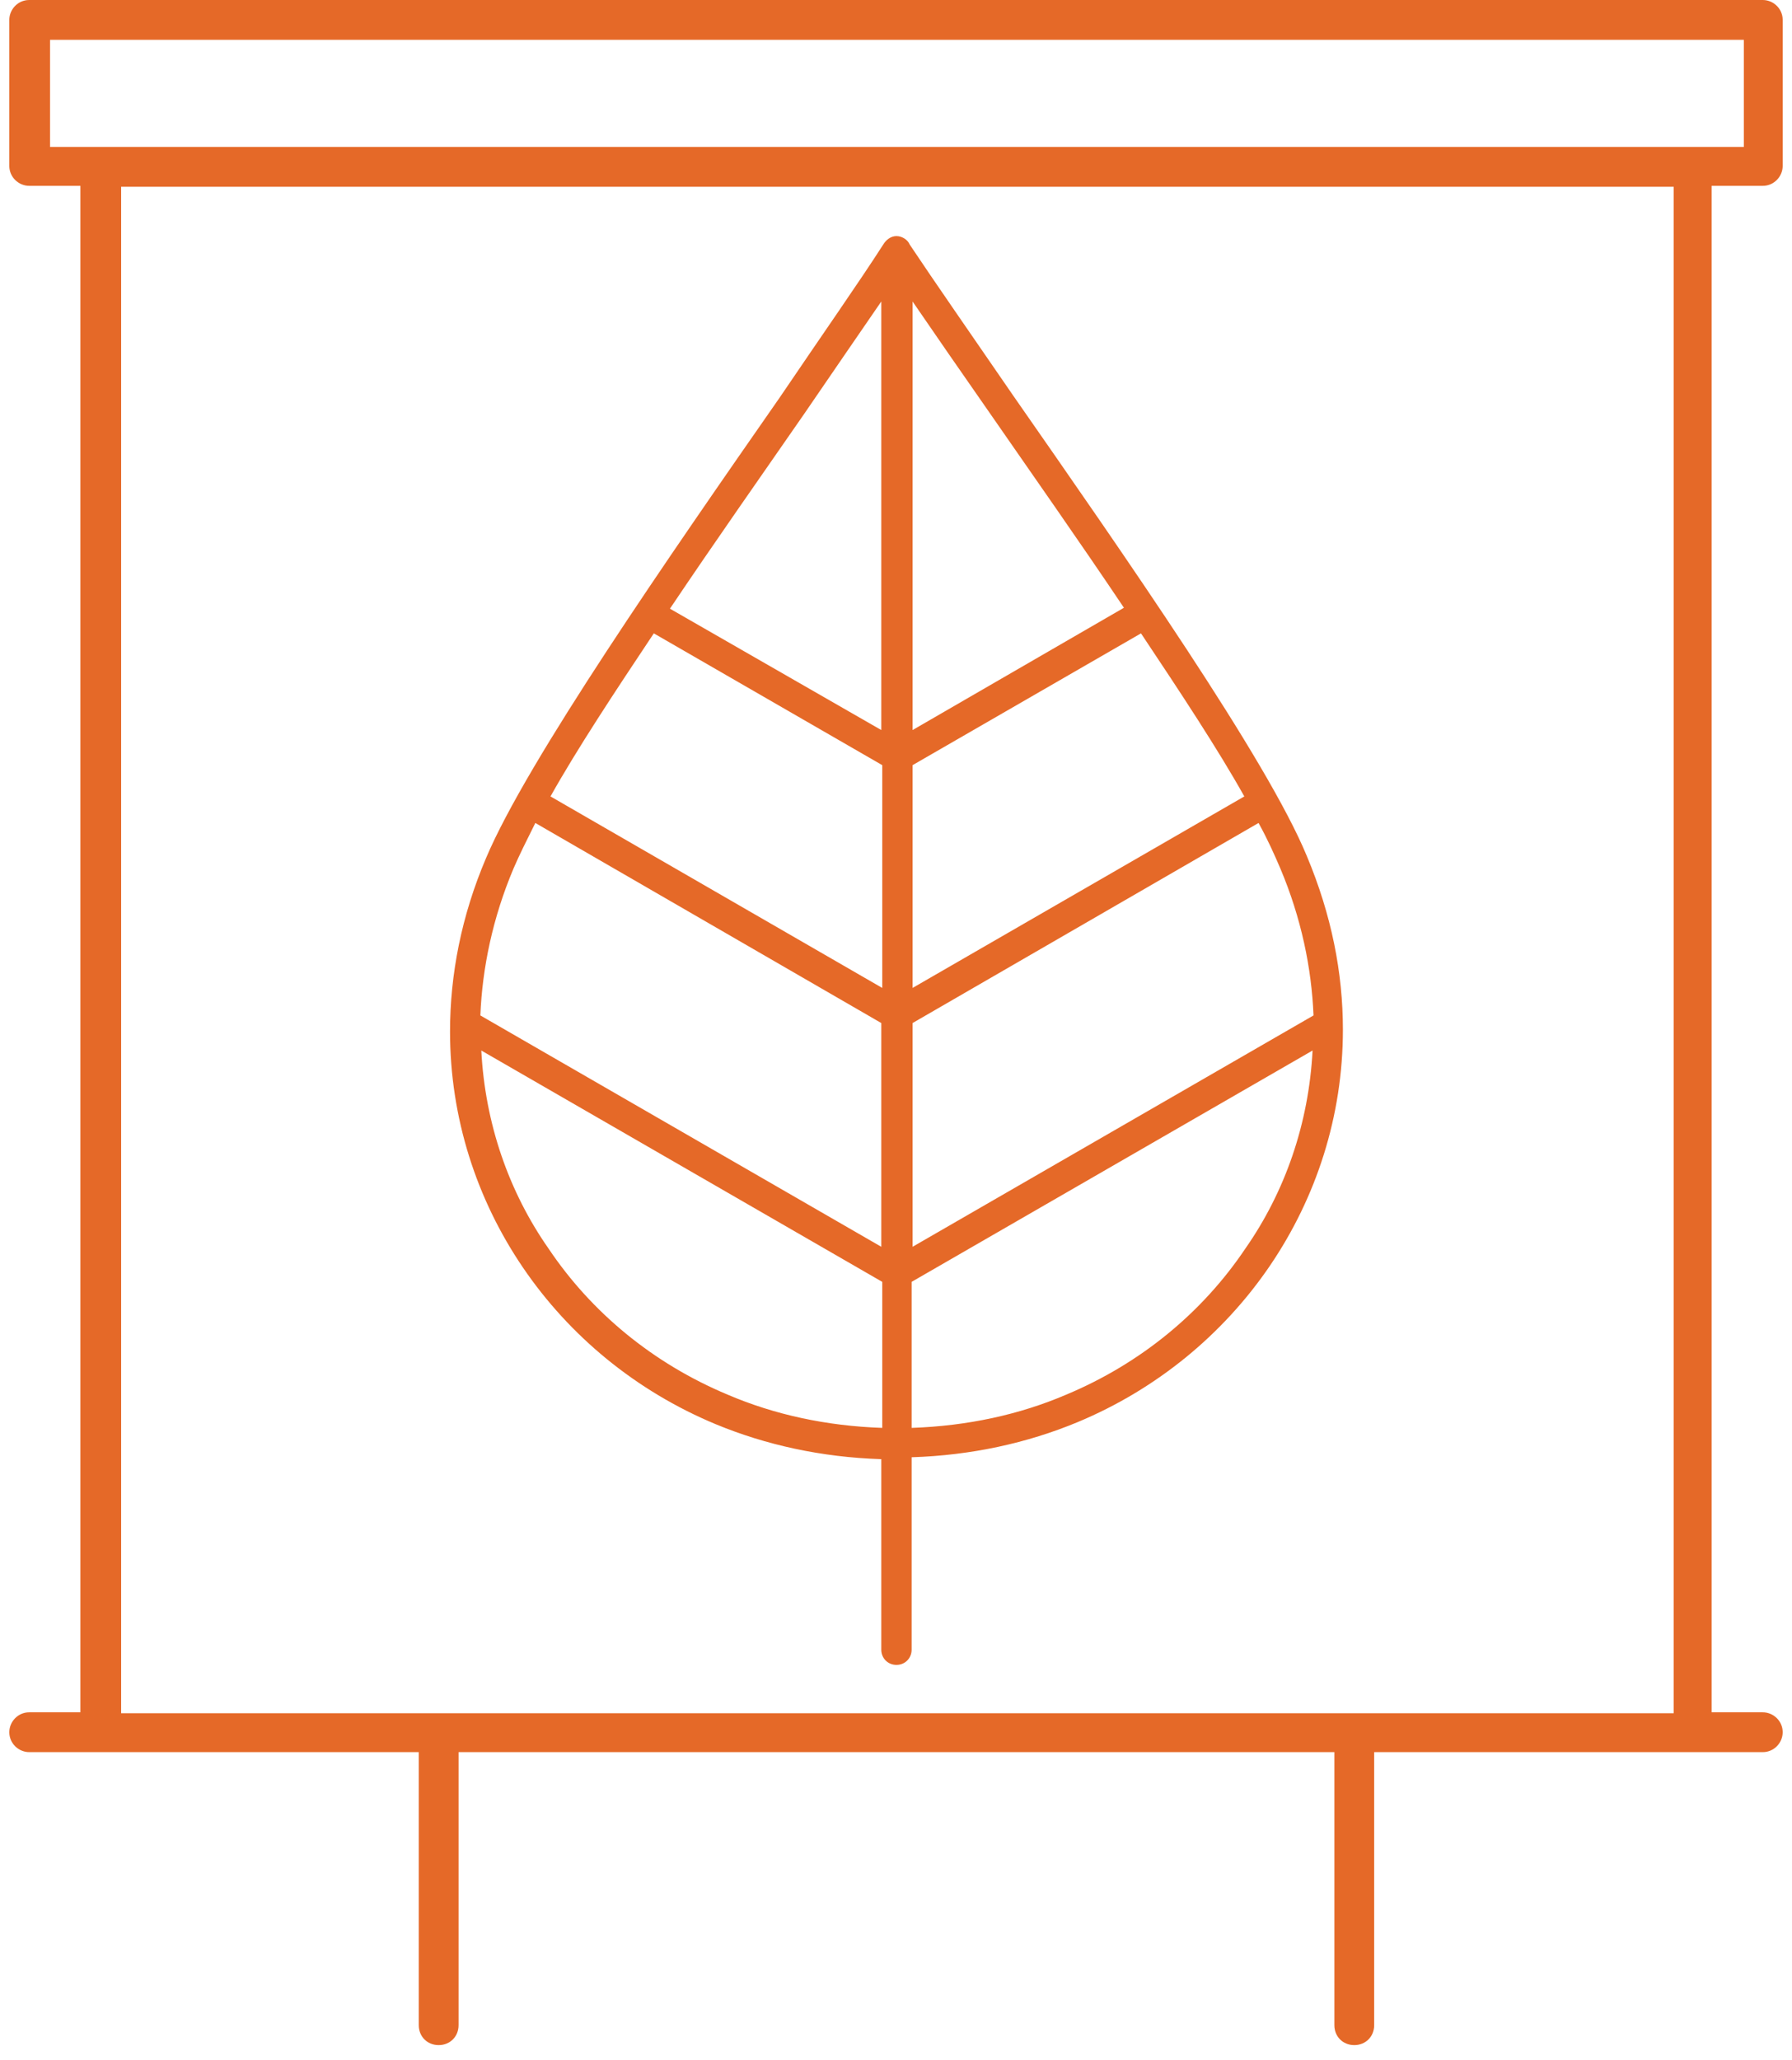
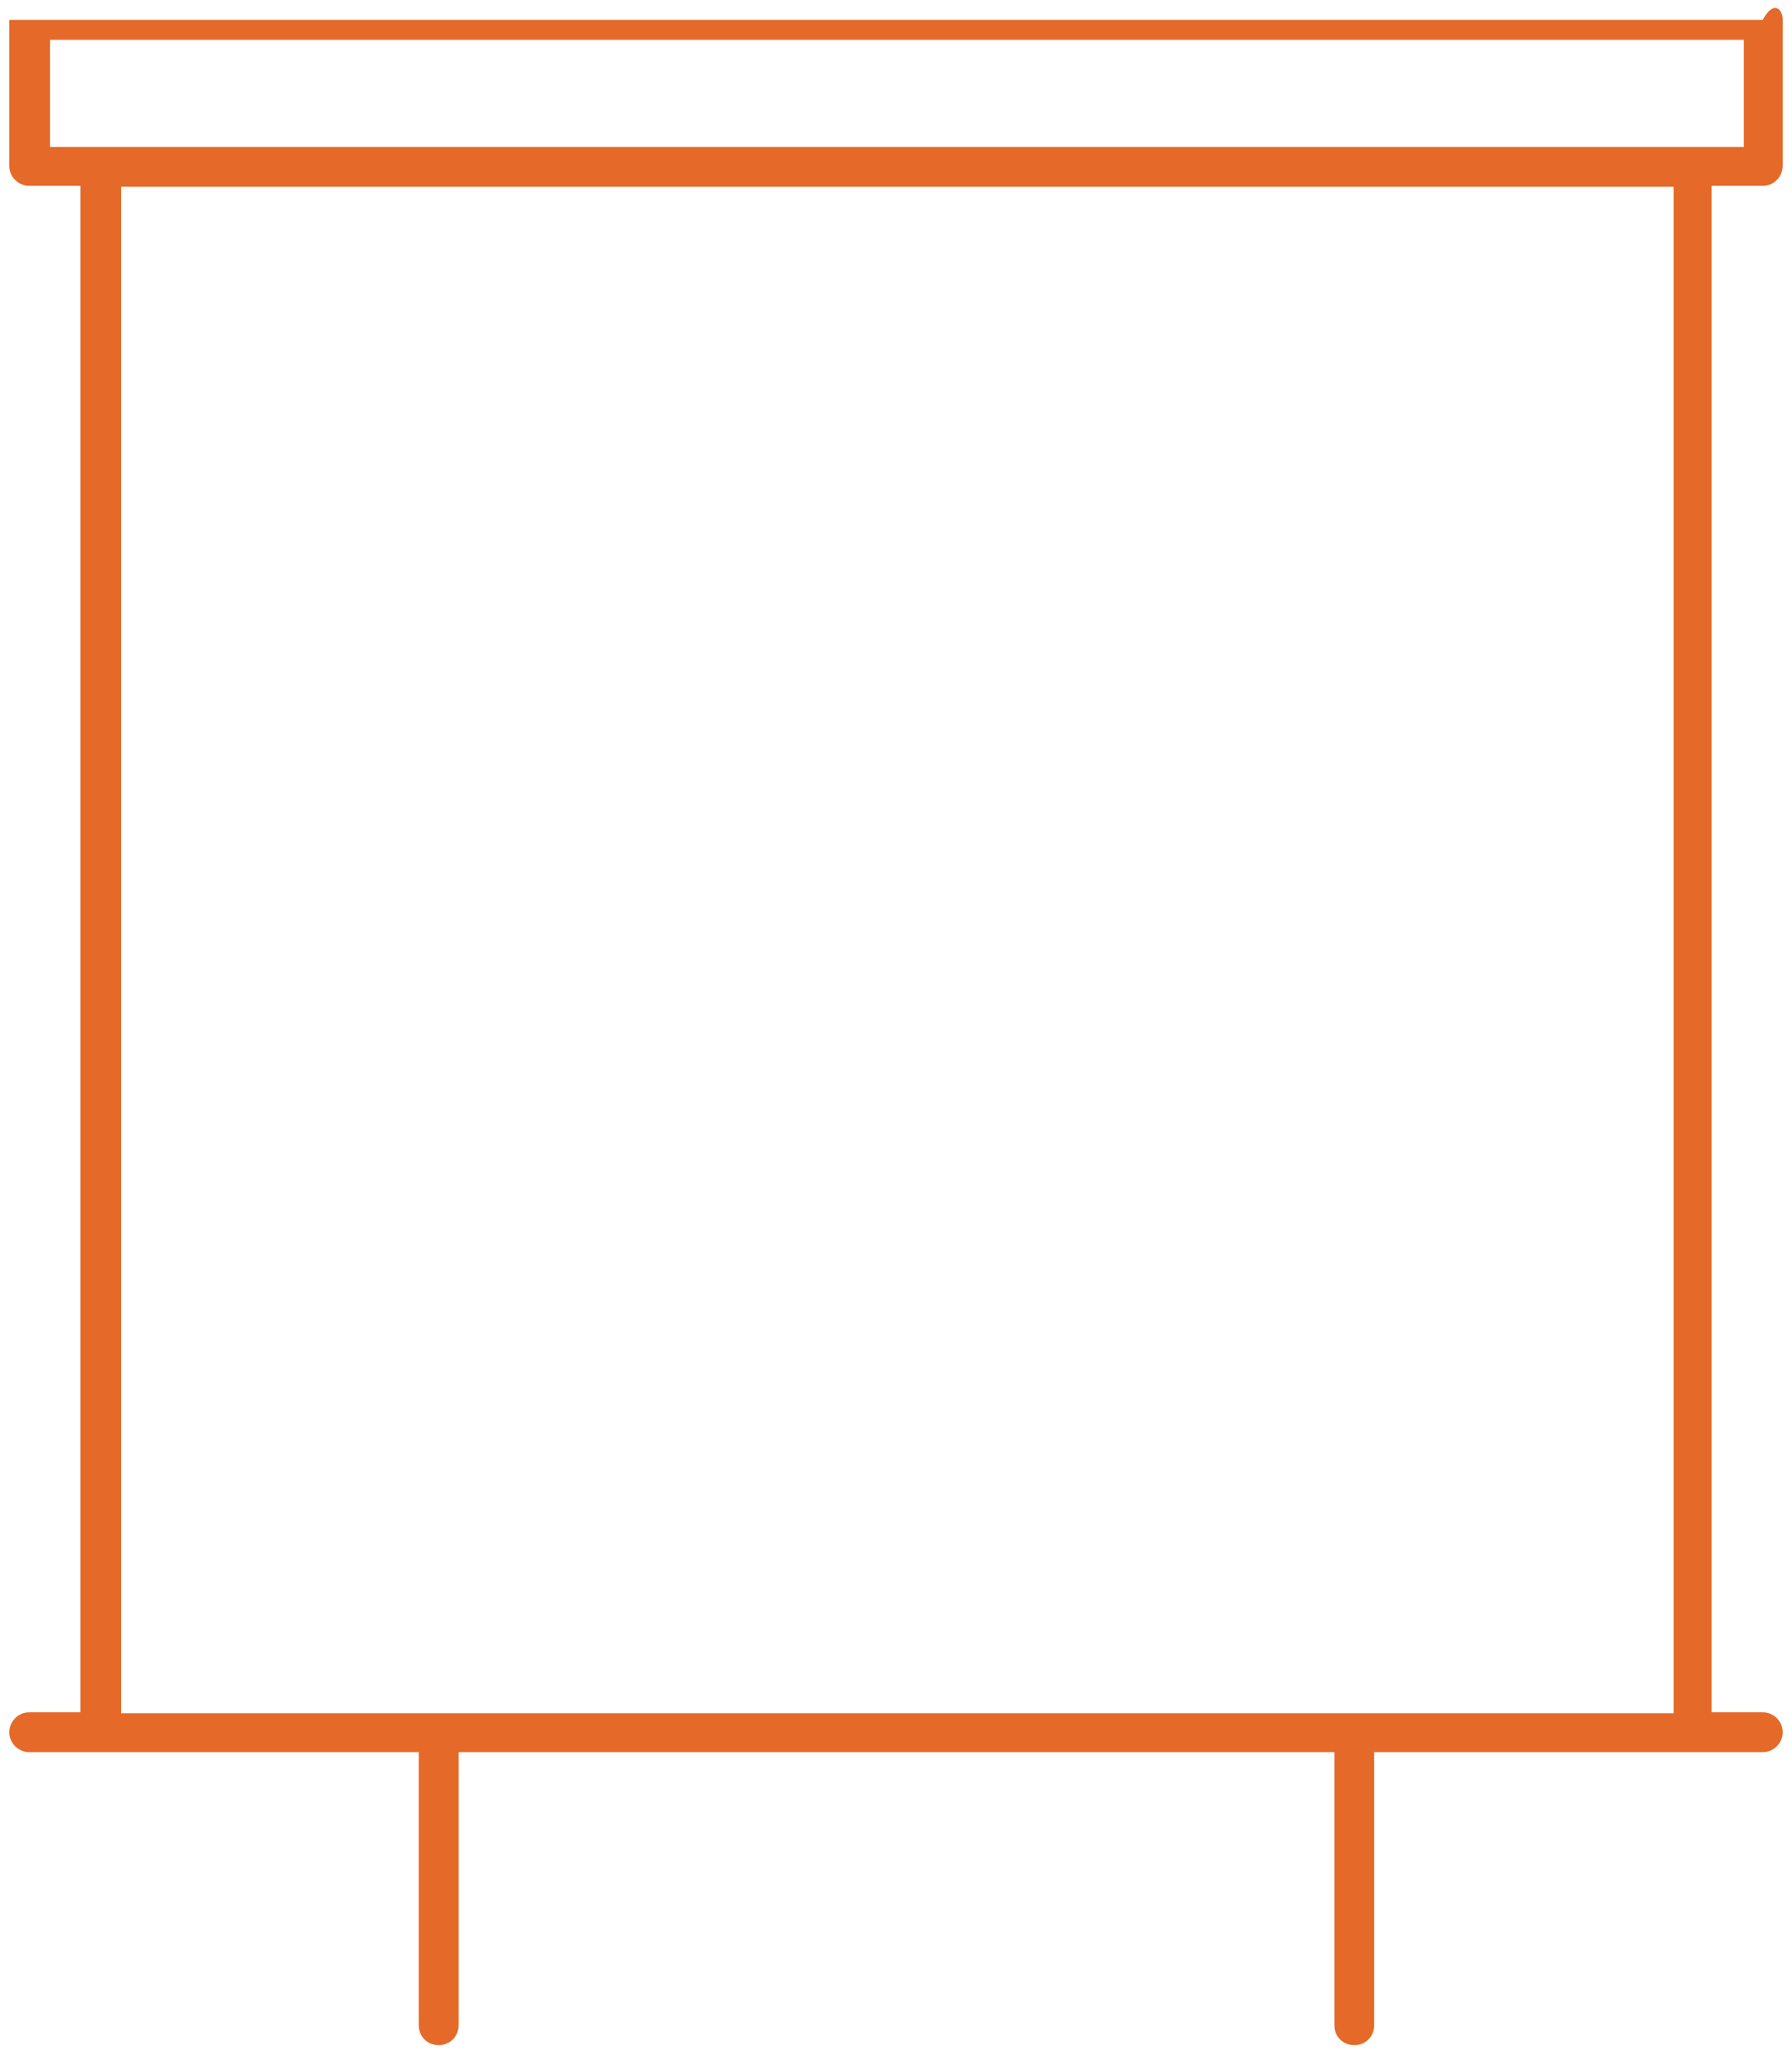
<svg xmlns="http://www.w3.org/2000/svg" width="67" height="77" viewBox="0 0 67 77" fill="none">
-   <path fill-rule="evenodd" clip-rule="evenodd" d="M51.378 75.695C51.378 76.121 51.059 76.44 50.634 76.44C50.209 76.44 49.89 76.121 49.89 75.695V65.489H17.145V75.695C17.145 76.121 16.826 76.44 16.401 76.44C15.976 76.44 15.657 76.121 15.657 75.695V65.489H3.75H1.092C0.702 65.489 0.348 65.17 0.348 64.745C0.348 64.355 0.667 64.001 1.092 64.001H3.006V6.946H1.092C0.702 6.946 0.348 6.627 0.348 6.202V0.744C0.348 0.354 0.667 0 1.092 0H65.908C66.298 0 66.652 0.319 66.652 0.744V6.202C66.652 6.591 66.333 6.946 65.908 6.946H63.994V64.001H65.908C66.298 64.001 66.652 64.32 66.652 64.745C66.652 65.135 66.333 65.489 65.908 65.489H63.25H51.378V75.695ZM3.785 5.493H63.285H65.199V1.488H1.871V5.493H3.785ZM4.529 64.036H16.401H16.436H16.472H50.669H50.705H62.577V6.981H4.529V64.036Z" fill="#E56928" />
-   <path fill-rule="evenodd" clip-rule="evenodd" d="M32.95 11.269C32.1 12.51 31.143 13.892 30.08 15.451C28.485 17.755 26.713 20.271 25.048 22.751L32.95 27.287V11.269ZM32.95 38.238L20.015 30.76C19.697 31.398 19.413 31.965 19.2 32.461C18.421 34.304 18.031 36.182 17.96 37.954L32.95 46.601V38.238ZM20.582 29.768C21.575 27.996 22.957 25.905 24.445 23.673L32.986 28.599V36.926L20.582 29.768ZM17.995 39.265L32.986 47.912V53.37C30.895 53.299 28.946 52.873 27.209 52.129C24.41 50.96 22.106 49.046 20.512 46.672C19.023 44.545 18.137 41.994 17.995 39.265ZM34.12 36.926L46.523 29.768C45.531 27.996 44.149 25.905 42.66 23.673L34.12 28.599V36.926ZM47.055 30.76C47.409 31.398 47.657 31.965 47.87 32.461C48.649 34.304 49.039 36.182 49.11 37.954L34.12 46.601V38.238L47.055 30.76ZM34.12 27.287V11.269C34.97 12.51 35.927 13.892 36.99 15.416C38.585 17.719 40.357 20.235 42.022 22.716L34.12 27.287ZM49.075 39.265L34.084 47.912V53.37C36.175 53.299 38.124 52.873 39.861 52.129C42.66 50.96 44.964 49.046 46.559 46.672C48.047 44.545 48.933 41.994 49.075 39.265ZM33.021 9.143C33.127 8.966 33.305 8.824 33.517 8.824C33.73 8.824 33.943 8.966 34.014 9.143C34.935 10.525 36.317 12.51 37.876 14.778C42.022 20.731 47.374 28.386 48.862 32.001C49.783 34.198 50.209 36.359 50.209 38.486C50.209 41.711 49.216 44.758 47.48 47.31C45.743 49.861 43.263 51.917 40.286 53.157C38.408 53.937 36.317 54.397 34.084 54.468V61.662C34.084 61.981 33.836 62.229 33.517 62.229C33.198 62.229 32.95 61.981 32.95 61.662V54.539C30.718 54.468 28.627 54.008 26.749 53.228C23.772 51.987 21.291 49.932 19.555 47.381C17.818 44.829 16.826 41.781 16.826 38.556C16.826 36.43 17.251 34.233 18.173 32.071C19.697 28.457 25.012 20.802 29.159 14.848C30.718 12.545 32.135 10.525 33.021 9.143Z" fill="#E56928" />
+   <path fill-rule="evenodd" clip-rule="evenodd" d="M51.378 75.695C51.378 76.121 51.059 76.44 50.634 76.44C50.209 76.44 49.89 76.121 49.89 75.695V65.489H17.145V75.695C17.145 76.121 16.826 76.44 16.401 76.44C15.976 76.44 15.657 76.121 15.657 75.695V65.489H3.75H1.092C0.702 65.489 0.348 65.17 0.348 64.745C0.348 64.355 0.667 64.001 1.092 64.001H3.006V6.946H1.092C0.702 6.946 0.348 6.627 0.348 6.202V0.744H65.908C66.298 0 66.652 0.319 66.652 0.744V6.202C66.652 6.591 66.333 6.946 65.908 6.946H63.994V64.001H65.908C66.298 64.001 66.652 64.32 66.652 64.745C66.652 65.135 66.333 65.489 65.908 65.489H63.25H51.378V75.695ZM3.785 5.493H63.285H65.199V1.488H1.871V5.493H3.785ZM4.529 64.036H16.401H16.436H16.472H50.669H50.705H62.577V6.981H4.529V64.036Z" fill="#E56928" />
</svg>